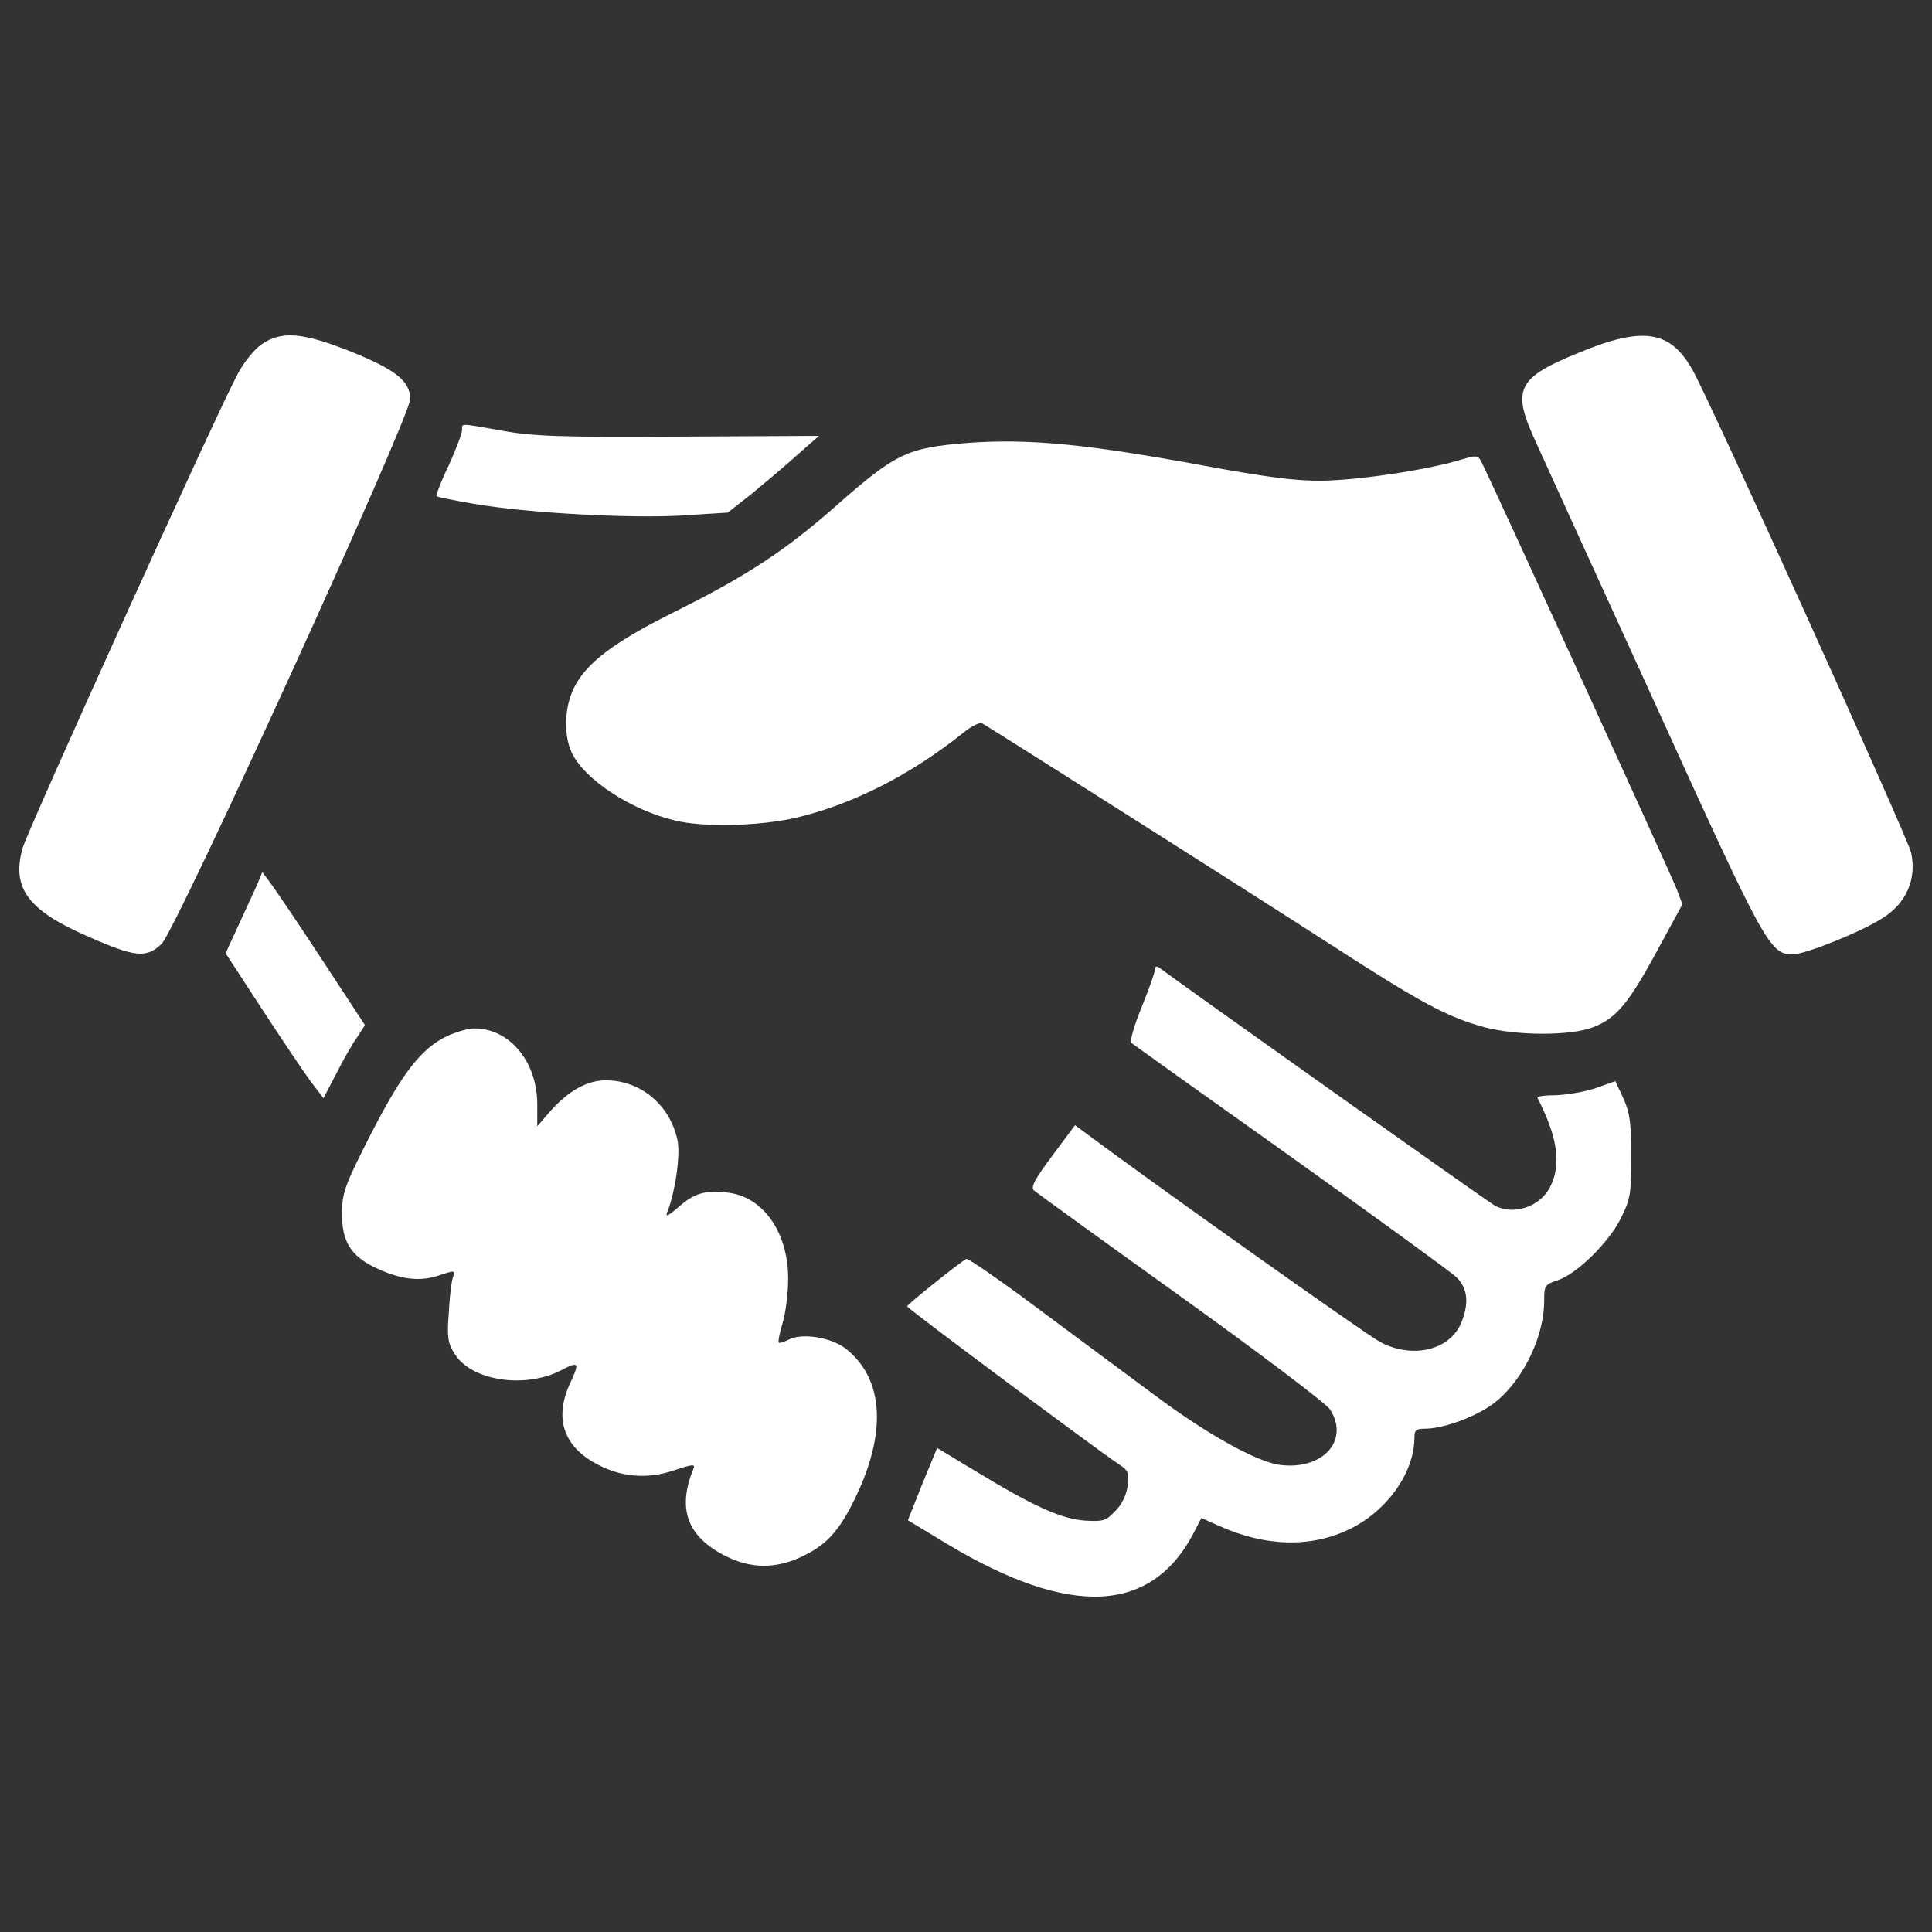
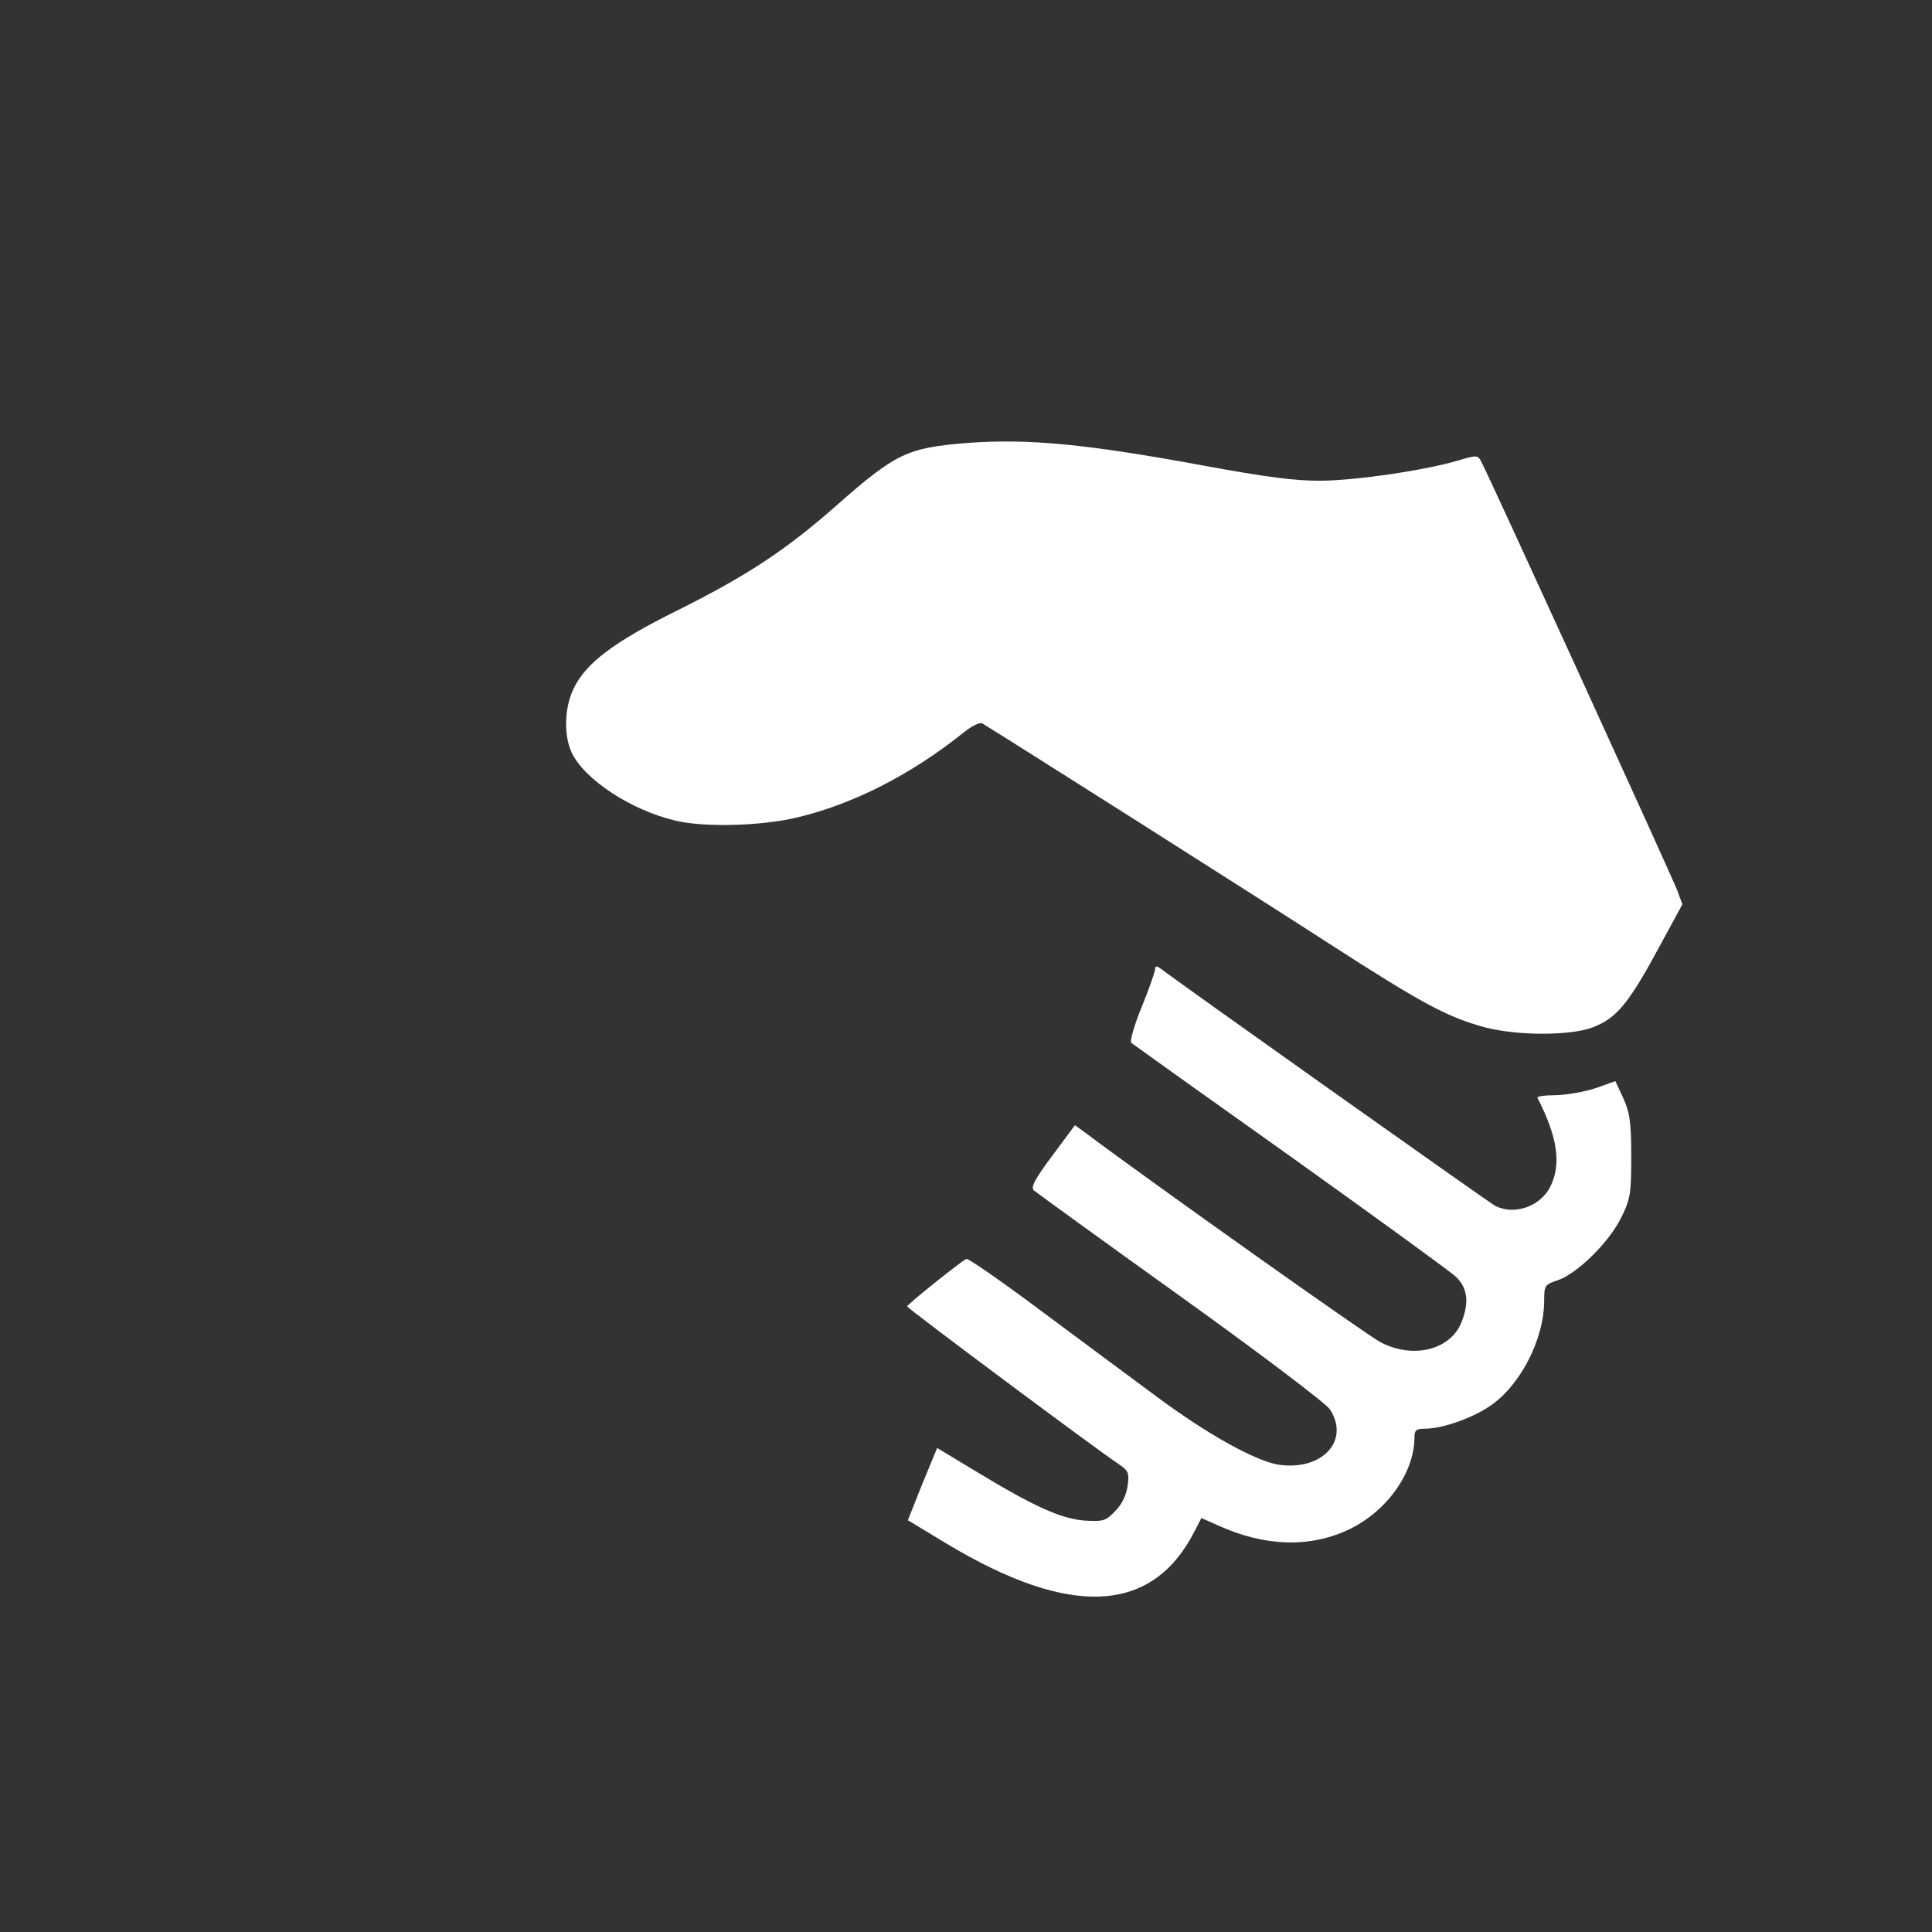
<svg xmlns="http://www.w3.org/2000/svg" viewBox="0 0 1000 1000">
  <rect x="0" y="0" width="1000" height="1000" fill="#333333" stroke="none" />
  <g fill="white">
    <title>Clubs</title>
    <g id="clubs_1">
      <g transform="translate(0,511) scale(0.1,-0.1) " id="clubs_2">
-         <path d="m1353.9,3327.7c-38.4,-26.9 -92.1,-92.1 -126.6,-159.2c-117,-220.6 -1085.7,-2357.4 -1110.7,-2449.5c-57.5,-207.2 28.8,-322.2 343.4,-458.4c239.8,-105.5 297.3,-111.3 376,-36.5c74.8,71 1287.1,2727.7 1287.1,2819.7c0,94 -74.8,153.5 -314.6,249.4c-243.6,95.9 -351,105.5 -454.6,34.5z" id="clubs_3" />
-         <path d="m8174.9,3285.5c-326.1,-132.4 -352.9,-189.9 -222.5,-470c40.3,-88.2 316.5,-696.3 615.7,-1350.4c569.7,-1252.6 592.7,-1294.8 711.6,-1294.8c63.3,0 347.2,113.2 462.3,186.1c124.7,76.7 180.3,203.3 149.6,341.4c-17.3,76.7 -1022.4,2298 -1127.9,2491.7c-115,209.2 -255,234.2 -588.8,96z" id="clubs_4" />
-         <path d="m2391.6,2884.6c0,-17.3 -30.7,-99.8 -69.1,-184.1c-40.3,-82.5 -67.1,-155.4 -63.3,-159.2c3.8,-3.8 90.1,-21.1 189.9,-38.4c274.3,-48 799.9,-76.7 1076.1,-61.4l241.7,15.4l124.7,97.8c67.1,55.6 172.6,143.9 234,199.5l113.2,99.7l-727,-3.8c-617.7,-3.8 -755.8,1.9 -913.1,30.7c-226.3,40.3 -207.1,38.4 -207.1,3.8z" id="clubs_5" />
        <path d="m5009.9,2817.5c-312.7,-24.9 -372.1,-51.8 -682.9,-326.1c-259,-228.3 -462.3,-362.5 -824.8,-542.8c-324.2,-161.1 -470,-270.5 -533.3,-402.8c-48,-99.7 -51.8,-241.7 -9.6,-331.9c65.2,-138.1 306.9,-297.3 535.2,-351c147.7,-36.4 441.2,-28.8 629.2,15.3c291.6,69.1 592.7,222.5 865.1,441.2c40.3,32.6 82.5,53.7 95.9,46c111.3,-67.1 1427.1,-901.5 1785.8,-1133.6c493,-318.4 619.6,-385.6 815.2,-439.3c168.8,-44.1 443.1,-44.1 558.2,0c120.9,46 184.2,120.9 333.8,397.1l130.4,239.8l-28.8,76.7c-26.8,71 -972.5,2140.7 -1012.8,2215.5c-17.3,32.6 -24.9,32.6 -109.3,7.7c-168.8,-51.8 -531.3,-105.5 -715.5,-107.4c-134.3,-1.9 -291.6,19.2 -604.2,76.7c-613.8,113.2 -911.1,141.9 -1227.6,118.9z" id="clubs_6" />
-         <path d="m1330.9,531c-15.4,-34.5 -59.5,-128.5 -95.9,-209.1l-67.1,-145.8l189.9,-291.6c105.5,-161.1 218.7,-329.9 253.2,-376l63.3,-82.5l65.2,124.7c34.5,69.1 82.5,153.5 107.4,188l42.1,65.3l-230.2,351c-126.6,193.7 -247.4,370.2 -266.6,395.1l-34.5,46l-26.8,-65.1z" id="clubs_7" />
        <path d="m5978.6,93.7c0,-13.4 -30.7,-101.7 -69.1,-195.7c-38.4,-94 -63.3,-178.4 -53.7,-186.1c9.6,-7.7 379.8,-272.4 822.9,-587c443.1,-316.5 828.7,-596.6 859.3,-625.3c59.5,-59.5 67.1,-134.3 24.9,-237.9c-59.5,-140 -249.4,-186.1 -416.2,-99.7c-65.2,32.6 -1195,834.4 -1525,1081.9l-57.5,42.2l-117,-157.3c-90.1,-120.8 -113.2,-163 -95.9,-180.3c13.4,-11.5 354.9,-259 761.5,-550.5c406.7,-291.6 753.8,-554.4 771.1,-583.1c105.5,-163 -42.2,-320.3 -268.5,-285.8c-120.8,21.1 -366.4,157.3 -627.3,351c-136.2,101.7 -412.4,305 -610,452.7c-197.6,147.7 -366.4,264.7 -376,260.9c-24.9,-9.6 -306.9,-235.9 -306.9,-245.5s980.2,-740.4 1093.4,-815.2c51.8,-34.5 57.5,-46 47.9,-113.2c-5.8,-46 -28.8,-95.9 -63.3,-130.4c-49.9,-51.8 -61.4,-55.6 -159.2,-49.9c-122.8,9.6 -262.8,72.9 -560.1,253.2l-203.3,122.7l-76.7,-186.1l-74.8,-188l203.3,-122.8c638.8,-383.6 1060.8,-362.5 1279.4,63.3l36.5,71l86.3,-38.4c245.5,-111.3 481.5,-117 684.8,-17.3c193.7,95.9 331.8,293.5 331.8,473.8c0,36.5 9.6,44.1 53.7,44.1c88.3,0 237.9,51.8 333.8,115.1c159.2,105.5 283.9,347.2 283.9,548.6c0,76.7 3.8,82.5 67.1,103.6c101.7,32.6 268.5,197.6 329.9,322.2c49.9,99.7 53.7,128.5 53.7,320.3c0,174.6 -7.7,226.3 -40.3,299.2l-42.2,90.1l-101.7,-36.4c-57.5,-19.2 -149.6,-34.5 -205.3,-36.4c-57.5,0 -99.7,-5.8 -95.9,-13.4c105.5,-207.2 124.7,-345.3 65.2,-462.3c-51.8,-101.7 -188,-147.7 -285.8,-95.9c-32.3,17.4 -1639.8,1156.8 -1733.8,1229.7c-17.2,11.5 -24.9,9.6 -24.9,-5.7z" id="clubs_8" />
-         <path d="m2320.6,-249.7c-138.1,-63.3 -235.9,-189.9 -399,-506.4c-136.2,-266.6 -149.6,-305 -151.5,-408.6c-1.9,-149.6 44.1,-224.4 170.7,-285.8c132.4,-63.3 234,-74.8 333.8,-40.3c80.6,26.8 82.5,26.8 69.1,-13.4c-7.7,-23 -17.3,-107.4 -21.1,-186.1c-9.6,-122.8 -3.8,-153.5 30.7,-207.2c86.3,-140 364.5,-182.2 552.4,-84.4c92.1,48 95.9,40.3 42.2,-74.8c-78.6,-174.6 -30.7,-318.4 136.2,-408.6c126.6,-71 268.5,-82.5 406.6,-34.5c97.8,32.6 109.3,32.6 97.8,5.8c-84.4,-207.2 -30.7,-351 168.8,-450.8c128.5,-65.2 259,-65.2 389.4,-3.8c124.7,57.5 191.8,128.5 268.5,282c178.4,352.9 163,640.7 -40.3,798c-76.7,57.5 -226.3,80.6 -293.5,44.1c-24.9,-11.5 -46,-19.2 -49.9,-15.3c-5.7,3.8 3.8,49.9 19.2,101.7c15.3,49.9 28.8,153.5 28.8,230.2c0,239.8 -130.4,425.8 -314.6,445c-115.1,13.4 -170.7,-1.9 -255.1,-76.7c-53.7,-46 -67.1,-51.8 -55.6,-23c42.2,107.4 69.1,301.2 51.8,374c-40.3,182.2 -191.8,306.9 -370.2,306.9c-99.7,0 -199.5,-57.5 -295.4,-168.8l-59.5,-69.1l0,117c-1.9,220.6 -145.8,391.3 -328,389.4c-28.7,0 -88.1,-17.3 -132.3,-36.5z" id="clubs_9" />
      </g>
    </g>
  </g>
</svg>